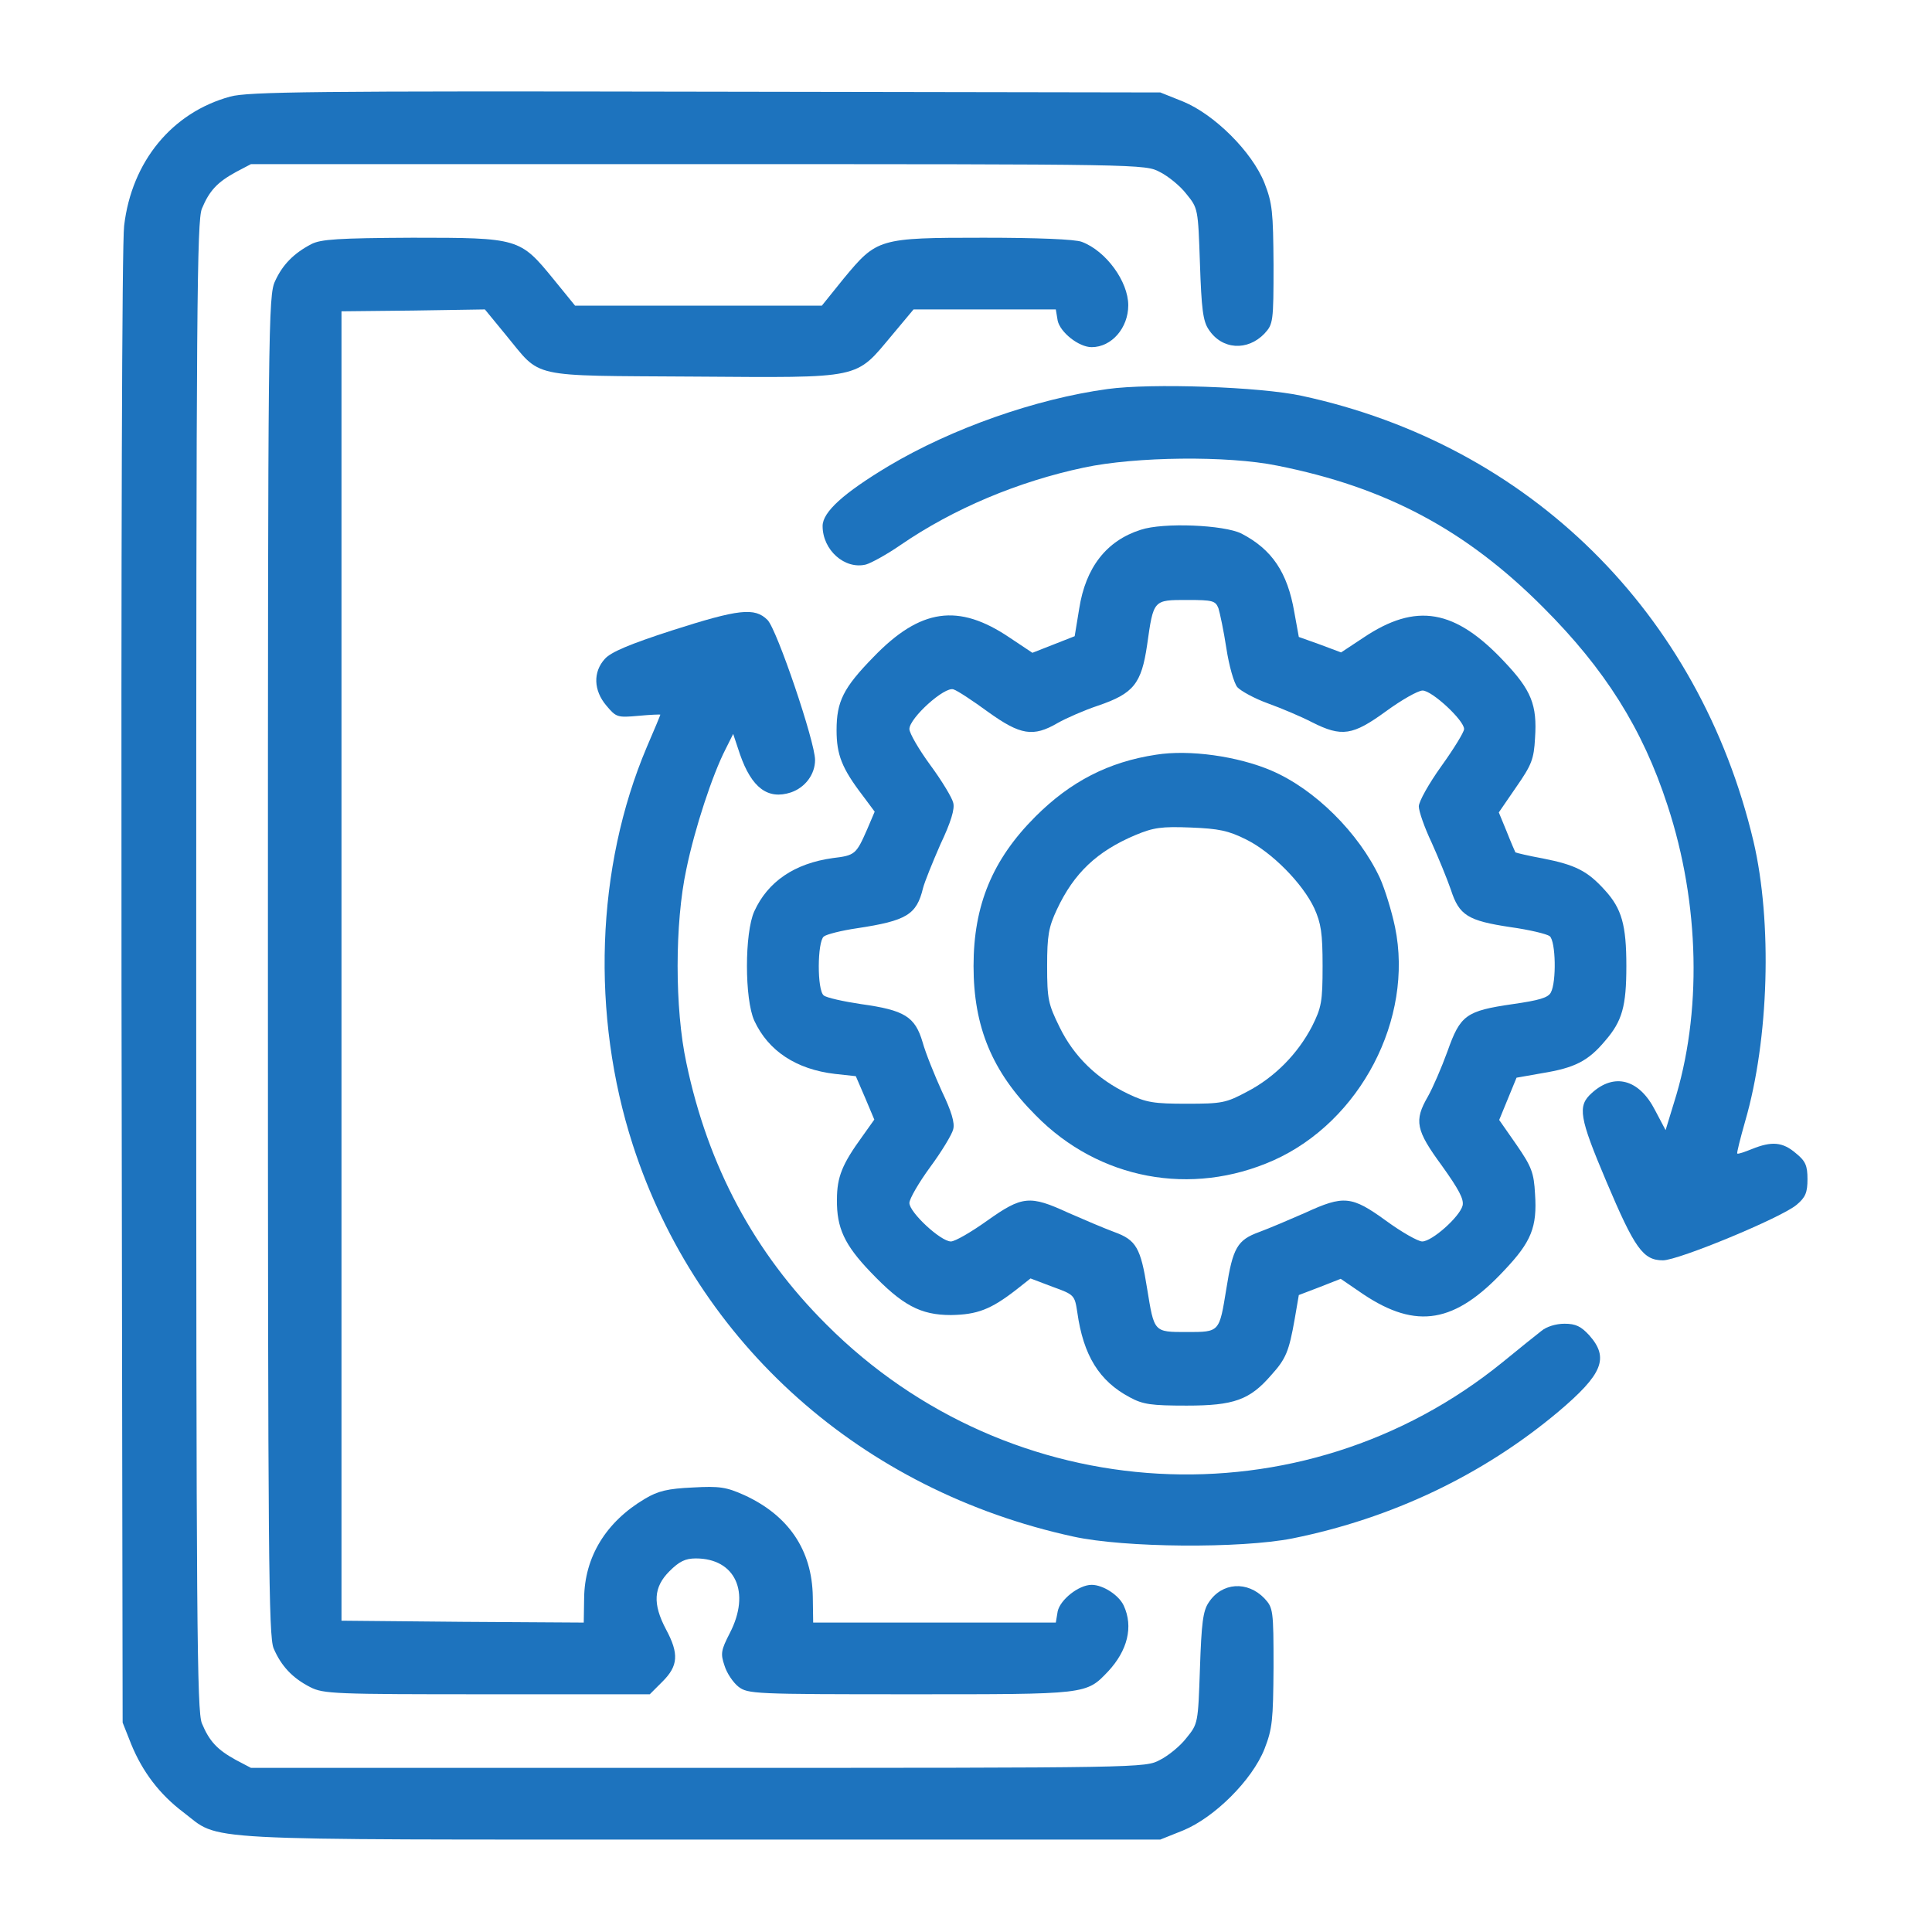
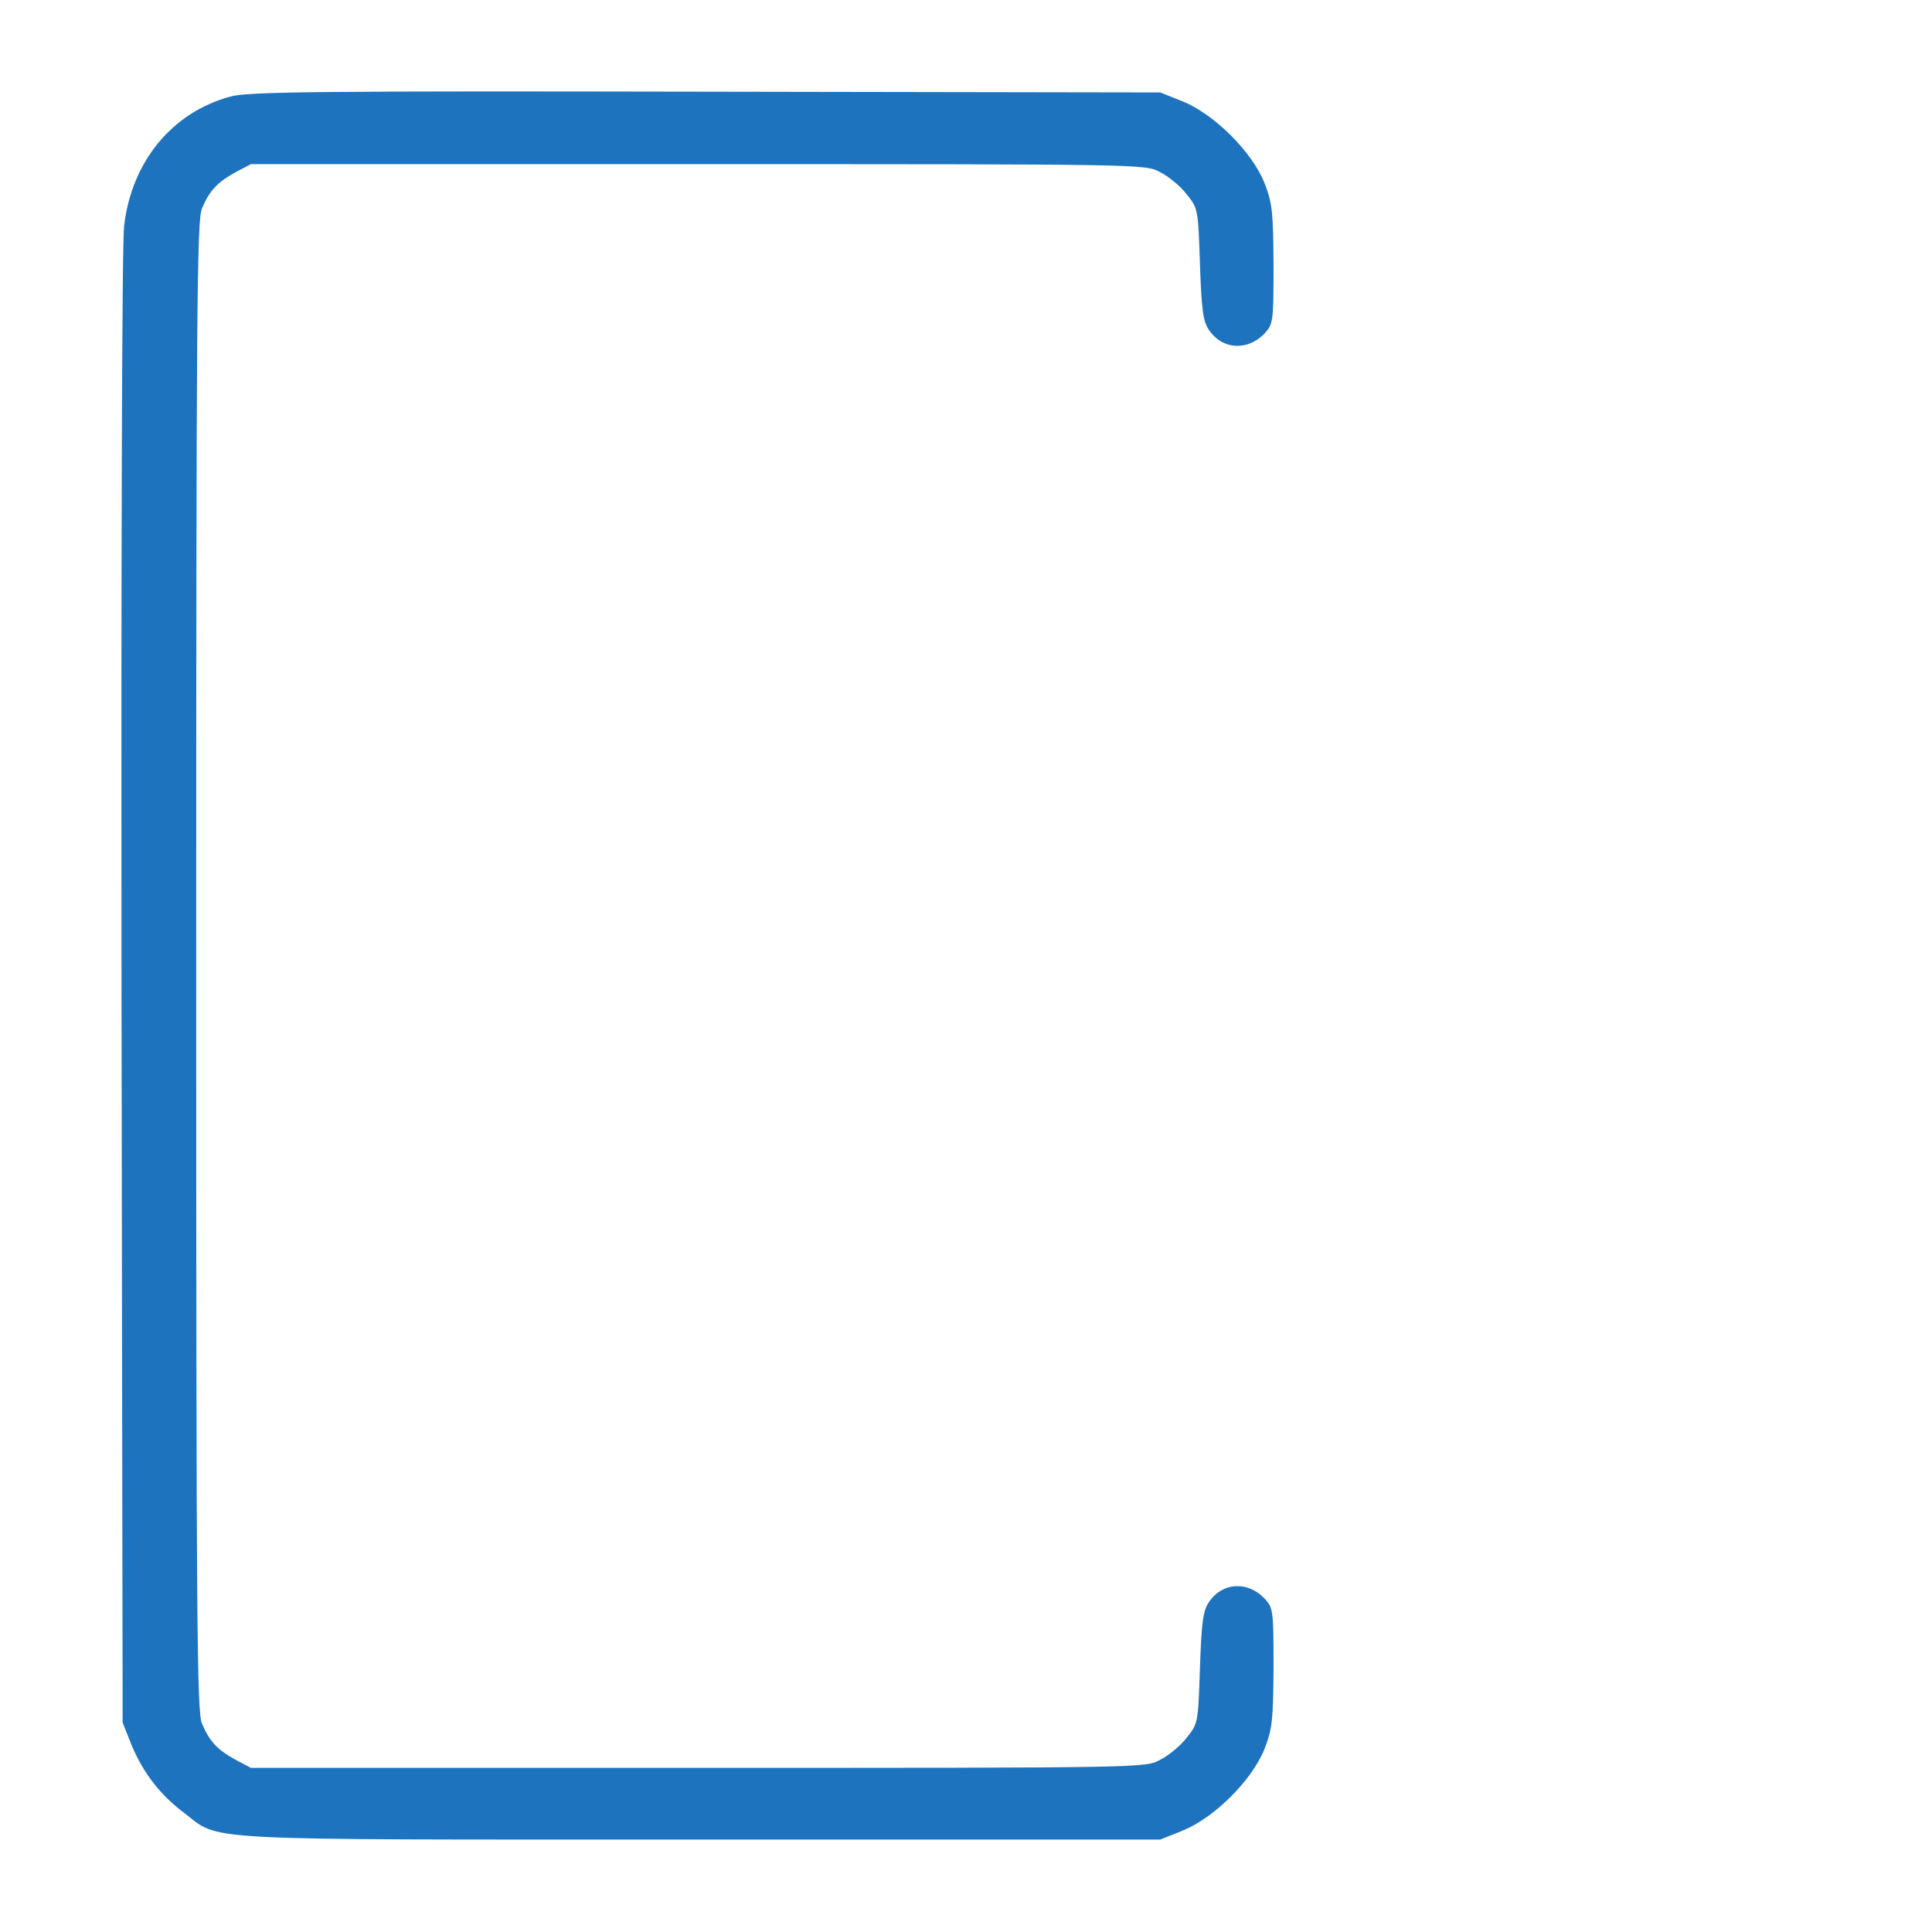
<svg xmlns="http://www.w3.org/2000/svg" xmlns:ns1="http://sodipodi.sourceforge.net/DTD/sodipodi-0.dtd" xmlns:ns2="http://www.inkscape.org/namespaces/inkscape" version="1.0" width="512pt" height="512pt" viewBox="0 0 512 512" preserveAspectRatio="xMidYMid meet" id="svg16" ns1:docname="app_mgmt1.svg" ns2:version="1.1.1 (3bf5ae0d25, 2021-09-20)">
  <defs id="defs20" />
  <ns1:namedview id="namedview18" pagecolor="#ffffff" bordercolor="#666666" borderopacity="1.0" ns2:pageshadow="2" ns2:pageopacity="0.0" ns2:pagecheckerboard="0" ns2:document-units="pt" showgrid="false" ns2:zoom="1.21875" ns2:cx="341.74359" ns2:cy="341.74359" ns2:window-width="1920" ns2:window-height="1017" ns2:window-x="1912" ns2:window-y="-3" ns2:window-maximized="1" ns2:current-layer="svg16" />
  <g transform="matrix(0.1,0,0,-0.1,0,512)" fill="#000000" stroke="none" id="g14" style="fill:#1d73be;fill-opacity:1">
    <path d="m 610,4864 c -154,-42 -261,-172 -281,-342 -6,-45 -8,-887 -7,-2022 l 3,-1945 23,-58 c 30,-73 75,-132 137,-179 103,-78 4,-73 1370,-73 h 1220 l 60,24 c 83,34 183,133 216,216 21,54 23,76 24,217 0,151 -1,157 -24,182 -45,47 -113,43 -148,-11 -15,-22 -19,-55 -23,-174 -5,-146 -5,-147 -36,-185 -16,-21 -48,-47 -70,-58 -39,-21 -45,-21 -1224,-21 H 665 l -40,21 c -49,27 -70,49 -90,97 -13,32 -15,256 -15,2007 0,1751 2,1975 15,2007 20,48 41,70 90,97 l 40,21 h 1185 c 1179,0 1185,0 1224,-21 22,-11 54,-37 70,-58 31,-38 31,-39 36,-185 4,-119 8,-152 23,-174 35,-54 103,-58 148,-11 23,25 24,31 24,182 -1,141 -3,163 -24,217 -33,83 -133,182 -216,216 l -60,24 -1205,2 c -1037,2 -1213,0 -1260,-13 z" id="path2" style="fill:#1d73be;fill-opacity:1" />
-     <path d="m 825,4473 c -46,-24 -76,-54 -96,-98 -18,-38 -19,-111 -19,-1813 0,-1578 2,-1777 15,-1810 20,-47 50,-79 97,-103 35,-18 64,-19 469,-19 h 431 l 34,34 c 41,41 44,73 9,138 -36,68 -33,112 9,154 26,26 42,34 70,34 105,0 146,-90 90,-198 -23,-45 -25,-54 -14,-86 6,-20 23,-45 37,-56 25,-19 40,-20 455,-20 471,0 466,-1 525,61 51,55 67,118 41,174 -13,28 -55,55 -85,55 -34,0 -83,-39 -90,-70 l -5,-30 h -322 -321 l -1,69 c -2,123 -64,215 -182,269 -47,21 -65,24 -136,20 -66,-3 -92,-9 -127,-30 -103,-61 -160,-154 -161,-264 l -1,-64 -321,2 -321,3 v 1735 1735 l 190,2 190,3 55,-67 c 97,-117 54,-108 499,-111 451,-3 426,-8 526,111 l 56,67 h 188 189 l 5,-30 c 7,-31 56,-70 90,-70 53,0 97,51 97,111 0,63 -59,144 -123,168 -17,7 -120,11 -260,11 -279,0 -283,-2 -371,-108 l -58,-72 h -327 -327 l -57,70 c -89,109 -92,110 -374,110 -197,-1 -243,-4 -268,-17 z" id="path4" style="fill:#1d73be;fill-opacity:1" />
-     <path d="m 2935,4089 c -190,-26 -412,-104 -580,-204 -120,-72 -175,-122 -175,-159 0,-64 59,-116 115,-102 14,4 56,27 92,52 140,96 311,168 486,205 136,29 380,32 512,5 287,-57 500,-170 705,-376 163,-163 263,-321 329,-524 86,-261 92,-553 17,-789 l -22,-72 -28,53 c -42,82 -108,100 -168,45 -38,-34 -33,-64 39,-234 75,-177 97,-209 150,-209 41,0 314,113 354,147 24,20 29,33 29,68 0,36 -5,48 -31,69 -35,30 -64,32 -116,11 -20,-8 -37,-14 -39,-12 -2,1 8,40 21,86 63,217 72,527 22,741 -144,607 -594,1051 -1197,1181 -110,24 -400,34 -515,18 z" id="path6" style="fill:#1d73be;fill-opacity:1" />
-     <path d="m 3023,3716 c -91,-29 -146,-100 -163,-209 l -12,-73 -56,-22 -56,-22 -60,40 c -136,92 -237,78 -362,-52 -79,-81 -97,-117 -97,-193 0,-65 14,-101 69,-173 l 32,-43 -20,-47 c -29,-66 -32,-69 -91,-76 -101,-14 -172,-62 -208,-141 -26,-57 -26,-233 0,-290 37,-80 111,-129 214,-141 l 55,-6 25,-58 24,-57 -32,-45 c -53,-73 -67,-107 -67,-167 -1,-75 20,-120 89,-192 84,-88 132,-114 213,-114 70,1 106,15 173,67 l 38,30 58,-22 c 58,-21 59,-22 66,-68 16,-114 58,-182 139,-225 35,-19 57,-22 151,-22 125,0 167,15 224,81 39,43 47,63 62,148 l 11,64 55,21 56,22 60,-41 c 141,-94 243,-77 374,64 71,75 87,114 81,202 -3,56 -9,72 -49,130 l -46,66 23,56 23,56 68,12 c 86,14 122,32 167,86 45,52 56,91 56,198 0,108 -12,152 -57,201 -46,51 -78,67 -164,84 -39,7 -71,15 -73,16 -1,2 -12,27 -23,55 l -21,51 46,67 c 41,59 47,74 50,130 6,88 -10,127 -81,202 -131,140 -234,158 -374,64 l -59,-39 -56,21 -56,20 -12,66 c -18,105 -59,166 -140,208 -46,23 -207,30 -267,10 z m 206,-208 c 4,-13 14,-60 21,-106 7,-46 20,-92 29,-103 9,-10 45,-30 81,-43 36,-13 88,-35 117,-50 79,-40 108,-35 196,29 41,30 85,55 97,55 25,0 110,-79 110,-102 0,-8 -27,-52 -60,-98 -33,-46 -60,-94 -60,-107 0,-13 15,-56 34,-96 18,-40 41,-96 51,-125 22,-68 45,-82 158,-99 50,-7 96,-18 104,-24 16,-14 18,-121 3,-149 -7,-14 -31,-21 -101,-31 -124,-18 -139,-29 -173,-125 -16,-44 -39,-97 -52,-120 -37,-64 -32,-89 37,-183 45,-63 59,-89 55,-106 -8,-30 -81,-95 -107,-95 -11,0 -55,25 -96,55 -91,66 -112,68 -214,21 -41,-18 -95,-41 -122,-51 -58,-21 -70,-42 -87,-150 -19,-116 -17,-115 -105,-115 -88,0 -86,-1 -105,115 -17,108 -29,129 -87,150 -27,10 -81,33 -122,51 -102,47 -122,45 -215,-21 -42,-30 -85,-55 -96,-55 -27,0 -110,77 -110,102 0,11 25,54 55,95 31,42 58,87 61,100 5,17 -5,49 -30,101 -19,42 -43,101 -51,130 -20,68 -48,85 -163,101 -47,7 -92,17 -99,23 -18,14 -17,142 0,156 7,6 47,16 88,22 132,20 158,36 175,106 4,16 25,68 46,116 28,59 39,95 34,111 -3,13 -30,58 -61,100 -30,41 -55,84 -55,95 0,29 94,114 117,105 10,-3 51,-30 92,-60 85,-61 119,-67 184,-29 23,13 71,34 107,46 94,32 115,58 130,161 17,120 16,119 106,119 68,0 75,-2 83,-22 z" id="path8" style="fill:#1d73be;fill-opacity:1" />
-     <path d="m 3064,3120 c -126,-19 -227,-71 -320,-164 -114,-114 -164,-235 -164,-396 0,-161 49,-280 165,-396 167,-170 412,-216 630,-119 230,103 372,375 322,618 -9,43 -27,101 -40,130 -56,120 -173,236 -288,285 -89,38 -217,56 -305,42 z m 239,-225 c 68,-34 149,-116 180,-182 18,-40 22,-66 22,-153 0,-95 -3,-110 -28,-160 -38,-73 -99,-135 -172,-173 -56,-30 -67,-32 -160,-32 -87,0 -107,3 -155,26 -82,39 -144,99 -182,177 -30,61 -33,74 -33,162 0,81 4,103 26,150 45,96 106,154 208,197 48,20 69,23 146,20 75,-3 100,-8 148,-32 z" id="path10" style="fill:#1d73be;fill-opacity:1" />
-     <path d="m 1780,3449 c -111,-36 -161,-57 -177,-75 -32,-35 -30,-84 4,-124 26,-31 29,-32 85,-27 32,3 58,4 58,3 0,-1 -16,-40 -36,-86 -135,-319 -148,-710 -37,-1054 171,-528 607,-916 1167,-1038 136,-30 444,-32 581,-5 263,53 505,168 705,336 117,99 135,142 82,202 -22,24 -36,31 -66,31 -23,0 -48,-8 -61,-19 -13,-10 -59,-47 -103,-83 -532,-432 -1304,-389 -1792,100 -191,190 -314,420 -371,693 -31,143 -31,371 0,514 22,107 69,250 104,318 l 20,40 18,-54 c 31,-89 74,-121 135,-101 38,13 64,48 64,86 0,48 -101,346 -126,371 -34,34 -76,29 -254,-28 z" id="path12" style="fill:#1d73be;fill-opacity:1" />
  </g>
</svg>